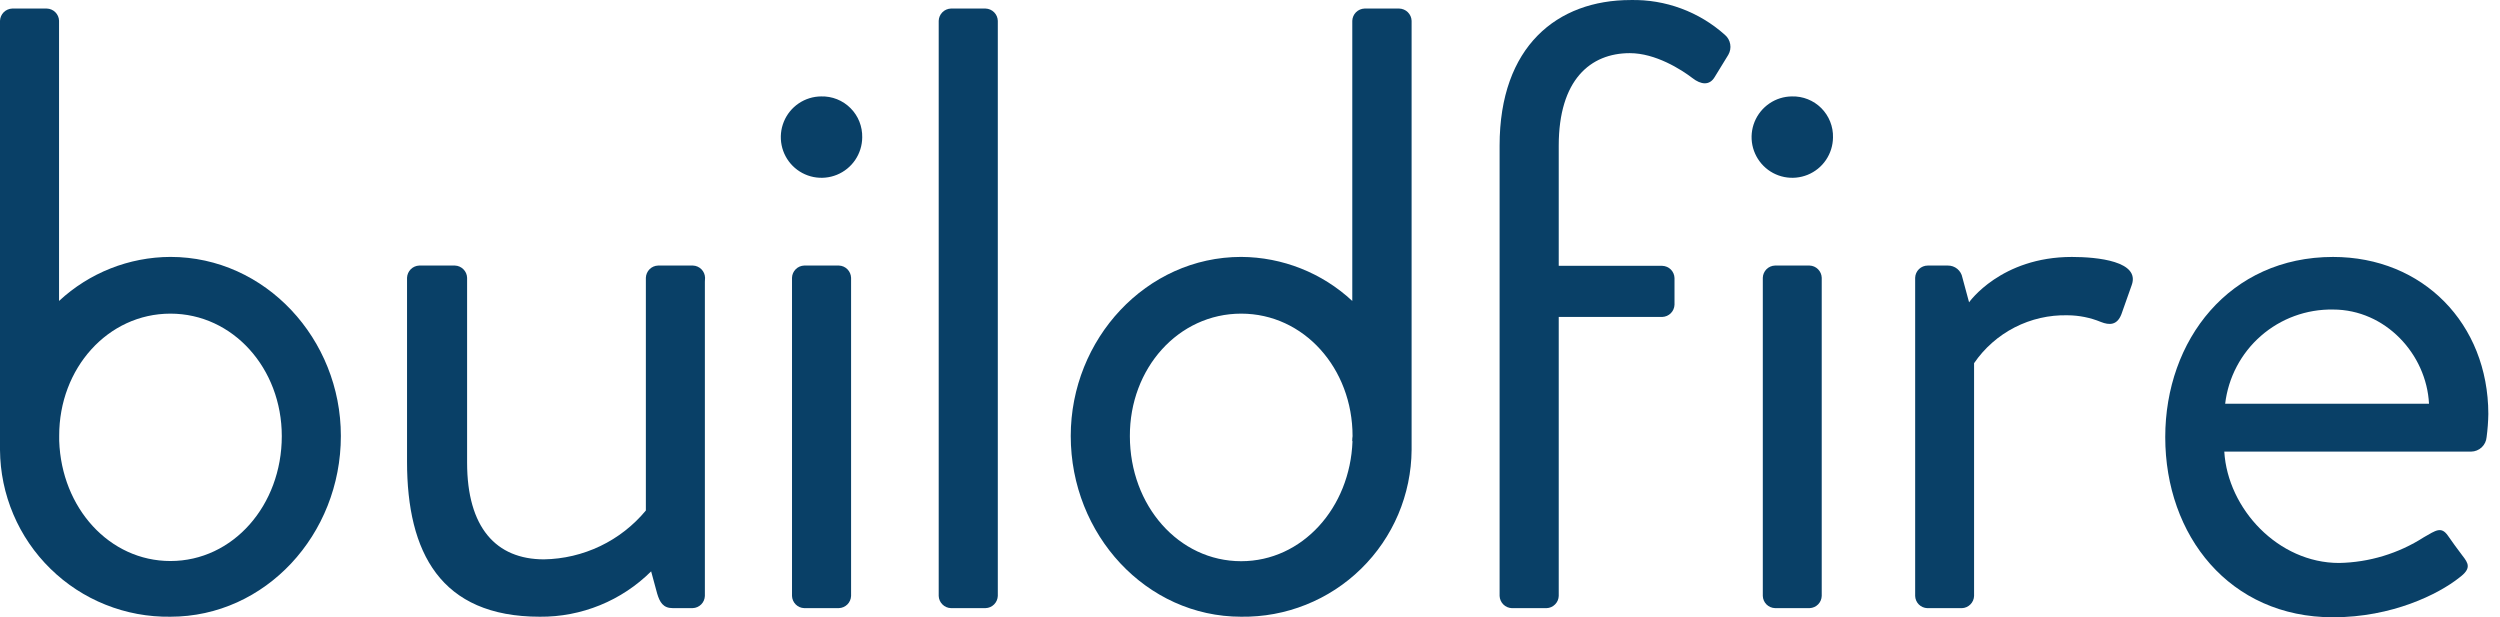
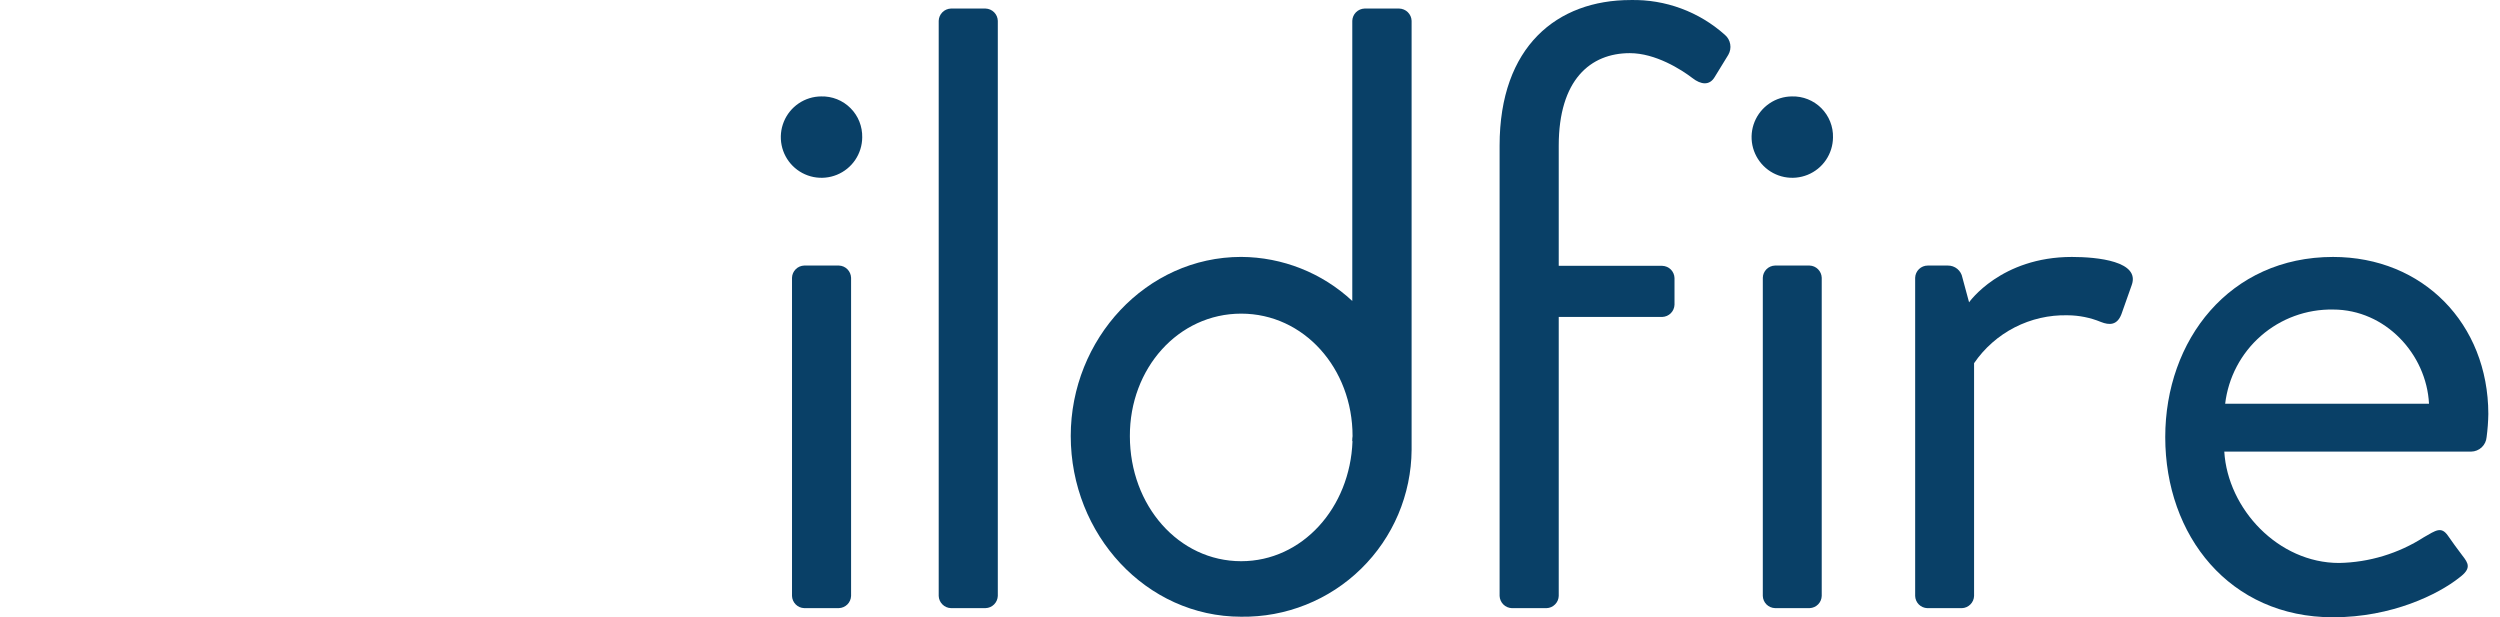
<svg xmlns="http://www.w3.org/2000/svg" width="81" height="20" viewBox="0 0 81 20" fill="none">
-   <path d="M5.522 8.324C4.182 8.329 2.894 8.839 1.913 9.751V0.671C1.91 0.567 1.866 0.468 1.792 0.395C1.717 0.321 1.618 0.279 1.513 0.277H0.396C0.292 0.281 0.193 0.324 0.12 0.397C0.047 0.471 0.004 0.569 0 0.673L0 14.294C0 14.409 0 14.543 0 14.577C0.005 15.295 0.152 16.005 0.433 16.666C0.713 17.327 1.122 17.926 1.635 18.428C2.148 18.931 2.755 19.327 3.422 19.593C4.089 19.86 4.802 19.992 5.52 19.982C8.601 19.982 11.044 17.319 11.044 14.125C11.046 10.988 8.603 8.324 5.522 8.324ZM5.522 18.177C3.546 18.177 1.993 16.462 1.918 14.285C1.918 14.231 1.918 14.175 1.918 14.119C1.913 11.933 3.496 10.162 5.522 10.162C7.548 10.162 9.13 11.937 9.13 14.13C9.13 16.374 7.548 18.177 5.522 18.177Z" fill="#094067" />
  <path d="M26.604 3.124C26.344 3.126 26.091 3.205 25.876 3.351C25.661 3.497 25.494 3.703 25.396 3.944C25.298 4.184 25.273 4.448 25.324 4.703C25.375 4.957 25.5 5.191 25.684 5.375C25.868 5.559 26.102 5.684 26.356 5.735C26.611 5.786 26.875 5.761 27.115 5.663C27.356 5.565 27.562 5.398 27.708 5.183C27.854 4.968 27.933 4.715 27.936 4.455C27.94 4.279 27.909 4.104 27.844 3.94C27.779 3.776 27.681 3.628 27.556 3.503C27.431 3.378 27.283 3.28 27.119 3.215C26.955 3.15 26.78 3.119 26.604 3.124Z" fill="#094067" />
  <path d="M52.834 0.001C50.455 0.001 48.587 1.499 48.587 4.719V19.308C48.591 19.412 48.634 19.51 48.708 19.584C48.781 19.657 48.879 19.7 48.983 19.704H50.107C50.211 19.701 50.31 19.658 50.383 19.584C50.457 19.511 50.5 19.412 50.503 19.308V10.269H53.858C53.962 10.265 54.061 10.222 54.134 10.149C54.208 10.075 54.25 9.977 54.254 9.873V9.008C54.251 8.904 54.208 8.806 54.135 8.732C54.061 8.659 53.962 8.616 53.858 8.613H50.503V4.721C50.503 2.585 51.53 1.722 52.806 1.722C53.638 1.722 54.47 2.25 54.834 2.529C55.11 2.745 55.387 2.777 55.553 2.5L55.997 1.776C56.057 1.672 56.08 1.55 56.059 1.432C56.039 1.313 55.978 1.206 55.886 1.128C55.048 0.379 53.957 -0.024 52.834 0.001Z" fill="#094067" />
  <path d="M67.129 8.325C64.825 8.325 63.798 9.795 63.798 9.795L63.581 8.991C63.561 8.881 63.502 8.782 63.416 8.711C63.329 8.64 63.22 8.602 63.108 8.604H62.459C62.353 8.604 62.251 8.645 62.175 8.719C62.099 8.793 62.054 8.894 62.051 9V19.308C62.054 19.412 62.096 19.51 62.169 19.584C62.242 19.657 62.341 19.7 62.444 19.704H63.564C63.668 19.701 63.767 19.658 63.84 19.584C63.914 19.511 63.957 19.412 63.96 19.308V11.767C64.295 11.277 64.748 10.878 65.276 10.607C65.805 10.336 66.393 10.201 66.987 10.215C67.358 10.217 67.725 10.29 68.068 10.431C68.344 10.541 68.595 10.541 68.734 10.18L69.067 9.238C69.348 8.466 67.962 8.325 67.129 8.325Z" fill="#094067" />
  <path d="M75.591 8.325C72.234 8.325 70.154 11.019 70.154 14.163C70.154 17.352 72.234 20 75.591 20C77.507 20 79.005 19.25 79.671 18.723C80.088 18.418 79.976 18.251 79.781 18C79.587 17.75 79.477 17.585 79.31 17.352C79.094 17.047 78.921 17.185 78.534 17.406C77.713 17.933 76.761 18.222 75.786 18.24C73.816 18.24 72.18 16.491 72.067 14.632H80.067C80.193 14.63 80.315 14.58 80.407 14.494C80.499 14.407 80.556 14.289 80.566 14.163C80.599 13.914 80.618 13.663 80.622 13.412C80.616 10.489 78.506 8.325 75.591 8.325ZM72.095 13.082C72.196 12.23 72.609 11.446 73.255 10.882C73.901 10.318 74.734 10.014 75.591 10.029C77.284 10.029 78.618 11.471 78.7 13.082H72.095Z" fill="#094067" />
  <path d="M58.057 3.124C57.798 3.126 57.544 3.205 57.33 3.351C57.115 3.497 56.948 3.703 56.849 3.944C56.751 4.184 56.726 4.448 56.777 4.703C56.829 4.957 56.954 5.191 57.138 5.375C57.321 5.559 57.555 5.684 57.81 5.735C58.064 5.786 58.328 5.761 58.569 5.663C58.809 5.565 59.016 5.398 59.161 5.183C59.307 4.968 59.386 4.715 59.389 4.455C59.394 4.279 59.363 4.104 59.297 3.94C59.232 3.776 59.134 3.628 59.01 3.503C58.885 3.378 58.736 3.28 58.572 3.215C58.409 3.15 58.233 3.119 58.057 3.124Z" fill="#094067" />
-   <path d="M22.844 8.999C22.841 8.896 22.799 8.797 22.726 8.724C22.652 8.65 22.554 8.607 22.451 8.604H21.322C21.218 8.607 21.119 8.649 21.046 8.723C20.972 8.797 20.93 8.895 20.926 8.999V13.371V16.54C20.523 17.026 20.019 17.42 19.449 17.693C18.879 17.966 18.257 18.113 17.625 18.123C16.073 18.123 15.134 17.094 15.134 14.986V9.131C15.134 9.131 15.134 9.118 15.134 9.112V8.999C15.131 8.895 15.088 8.797 15.014 8.724C14.941 8.65 14.842 8.607 14.739 8.604H13.582C13.479 8.608 13.381 8.651 13.308 8.724C13.235 8.798 13.192 8.896 13.188 8.999V14.96C13.188 17.898 14.27 19.982 17.491 19.982C18.159 19.988 18.822 19.86 19.441 19.608C20.06 19.356 20.623 18.983 21.097 18.512L21.292 19.232C21.376 19.511 21.486 19.703 21.793 19.703H22.442C22.546 19.7 22.645 19.657 22.718 19.584C22.792 19.511 22.834 19.412 22.838 19.308V19.176V9.131L22.844 8.999Z" fill="#094067" />
  <path d="M27.181 8.604H26.057C25.953 8.607 25.854 8.649 25.781 8.723C25.707 8.797 25.664 8.895 25.661 8.999V19.308C25.664 19.411 25.707 19.51 25.78 19.583C25.853 19.657 25.951 19.7 26.055 19.703H27.179C27.283 19.7 27.381 19.657 27.455 19.584C27.529 19.511 27.571 19.412 27.575 19.308V8.999C27.571 8.896 27.529 8.797 27.456 8.724C27.383 8.65 27.285 8.607 27.181 8.604Z" fill="#094067" />
-   <path d="M59.024 8.999C59.021 8.896 58.978 8.797 58.905 8.724C58.832 8.65 58.734 8.607 58.63 8.604H57.51C57.407 8.607 57.308 8.649 57.234 8.723C57.161 8.797 57.118 8.895 57.115 8.999V13.371V14.919V19.308C57.118 19.412 57.161 19.511 57.234 19.584C57.308 19.657 57.407 19.7 57.51 19.703H58.635C58.737 19.699 58.835 19.655 58.907 19.582C58.979 19.509 59.021 19.411 59.024 19.308V19.176V9.131V8.999Z" fill="#094067" />
+   <path d="M59.024 8.999C59.021 8.896 58.978 8.797 58.905 8.724C58.832 8.65 58.734 8.607 58.63 8.604H57.51C57.407 8.607 57.308 8.649 57.234 8.723C57.161 8.797 57.118 8.895 57.115 8.999V13.371V19.308C57.118 19.412 57.161 19.511 57.234 19.584C57.308 19.657 57.407 19.7 57.51 19.703H58.635C58.737 19.699 58.835 19.655 58.907 19.582C58.979 19.509 59.021 19.411 59.024 19.308V19.176V9.131V8.999Z" fill="#094067" />
  <path d="M31.933 0.277H30.809C30.705 0.281 30.606 0.324 30.533 0.398C30.459 0.472 30.417 0.571 30.414 0.675V5.045V14.919V19.308C30.417 19.411 30.46 19.51 30.534 19.583C30.607 19.657 30.706 19.7 30.809 19.703H31.933C32.037 19.7 32.136 19.657 32.209 19.583C32.282 19.51 32.325 19.411 32.329 19.308V14.936V5.066V0.675C32.326 0.571 32.283 0.472 32.21 0.398C32.136 0.324 32.038 0.281 31.933 0.277Z" fill="#094067" />
  <path d="M45.334 0.277H44.21C44.106 0.281 44.007 0.324 43.933 0.398C43.86 0.472 43.817 0.571 43.814 0.675V5.045V9.751C42.836 8.84 41.551 8.331 40.214 8.324C37.136 8.324 34.692 10.988 34.692 14.125C34.692 17.319 37.136 19.982 40.214 19.982C40.932 19.992 41.645 19.86 42.312 19.593C42.979 19.327 43.587 18.931 44.1 18.428C44.613 17.926 45.022 17.327 45.303 16.666C45.583 16.005 45.731 15.295 45.736 14.577C45.736 14.543 45.736 14.409 45.736 14.294V5.066V0.675C45.733 0.57 45.689 0.47 45.614 0.396C45.54 0.322 45.439 0.28 45.334 0.277ZM43.821 14.292C43.745 16.454 42.193 18.183 40.214 18.183C38.188 18.183 36.608 16.38 36.608 14.132C36.599 11.933 38.18 10.162 40.214 10.162C42.249 10.162 43.823 11.937 43.823 14.13C43.814 14.181 43.814 14.238 43.812 14.292H43.821Z" fill="#094067" />
</svg>